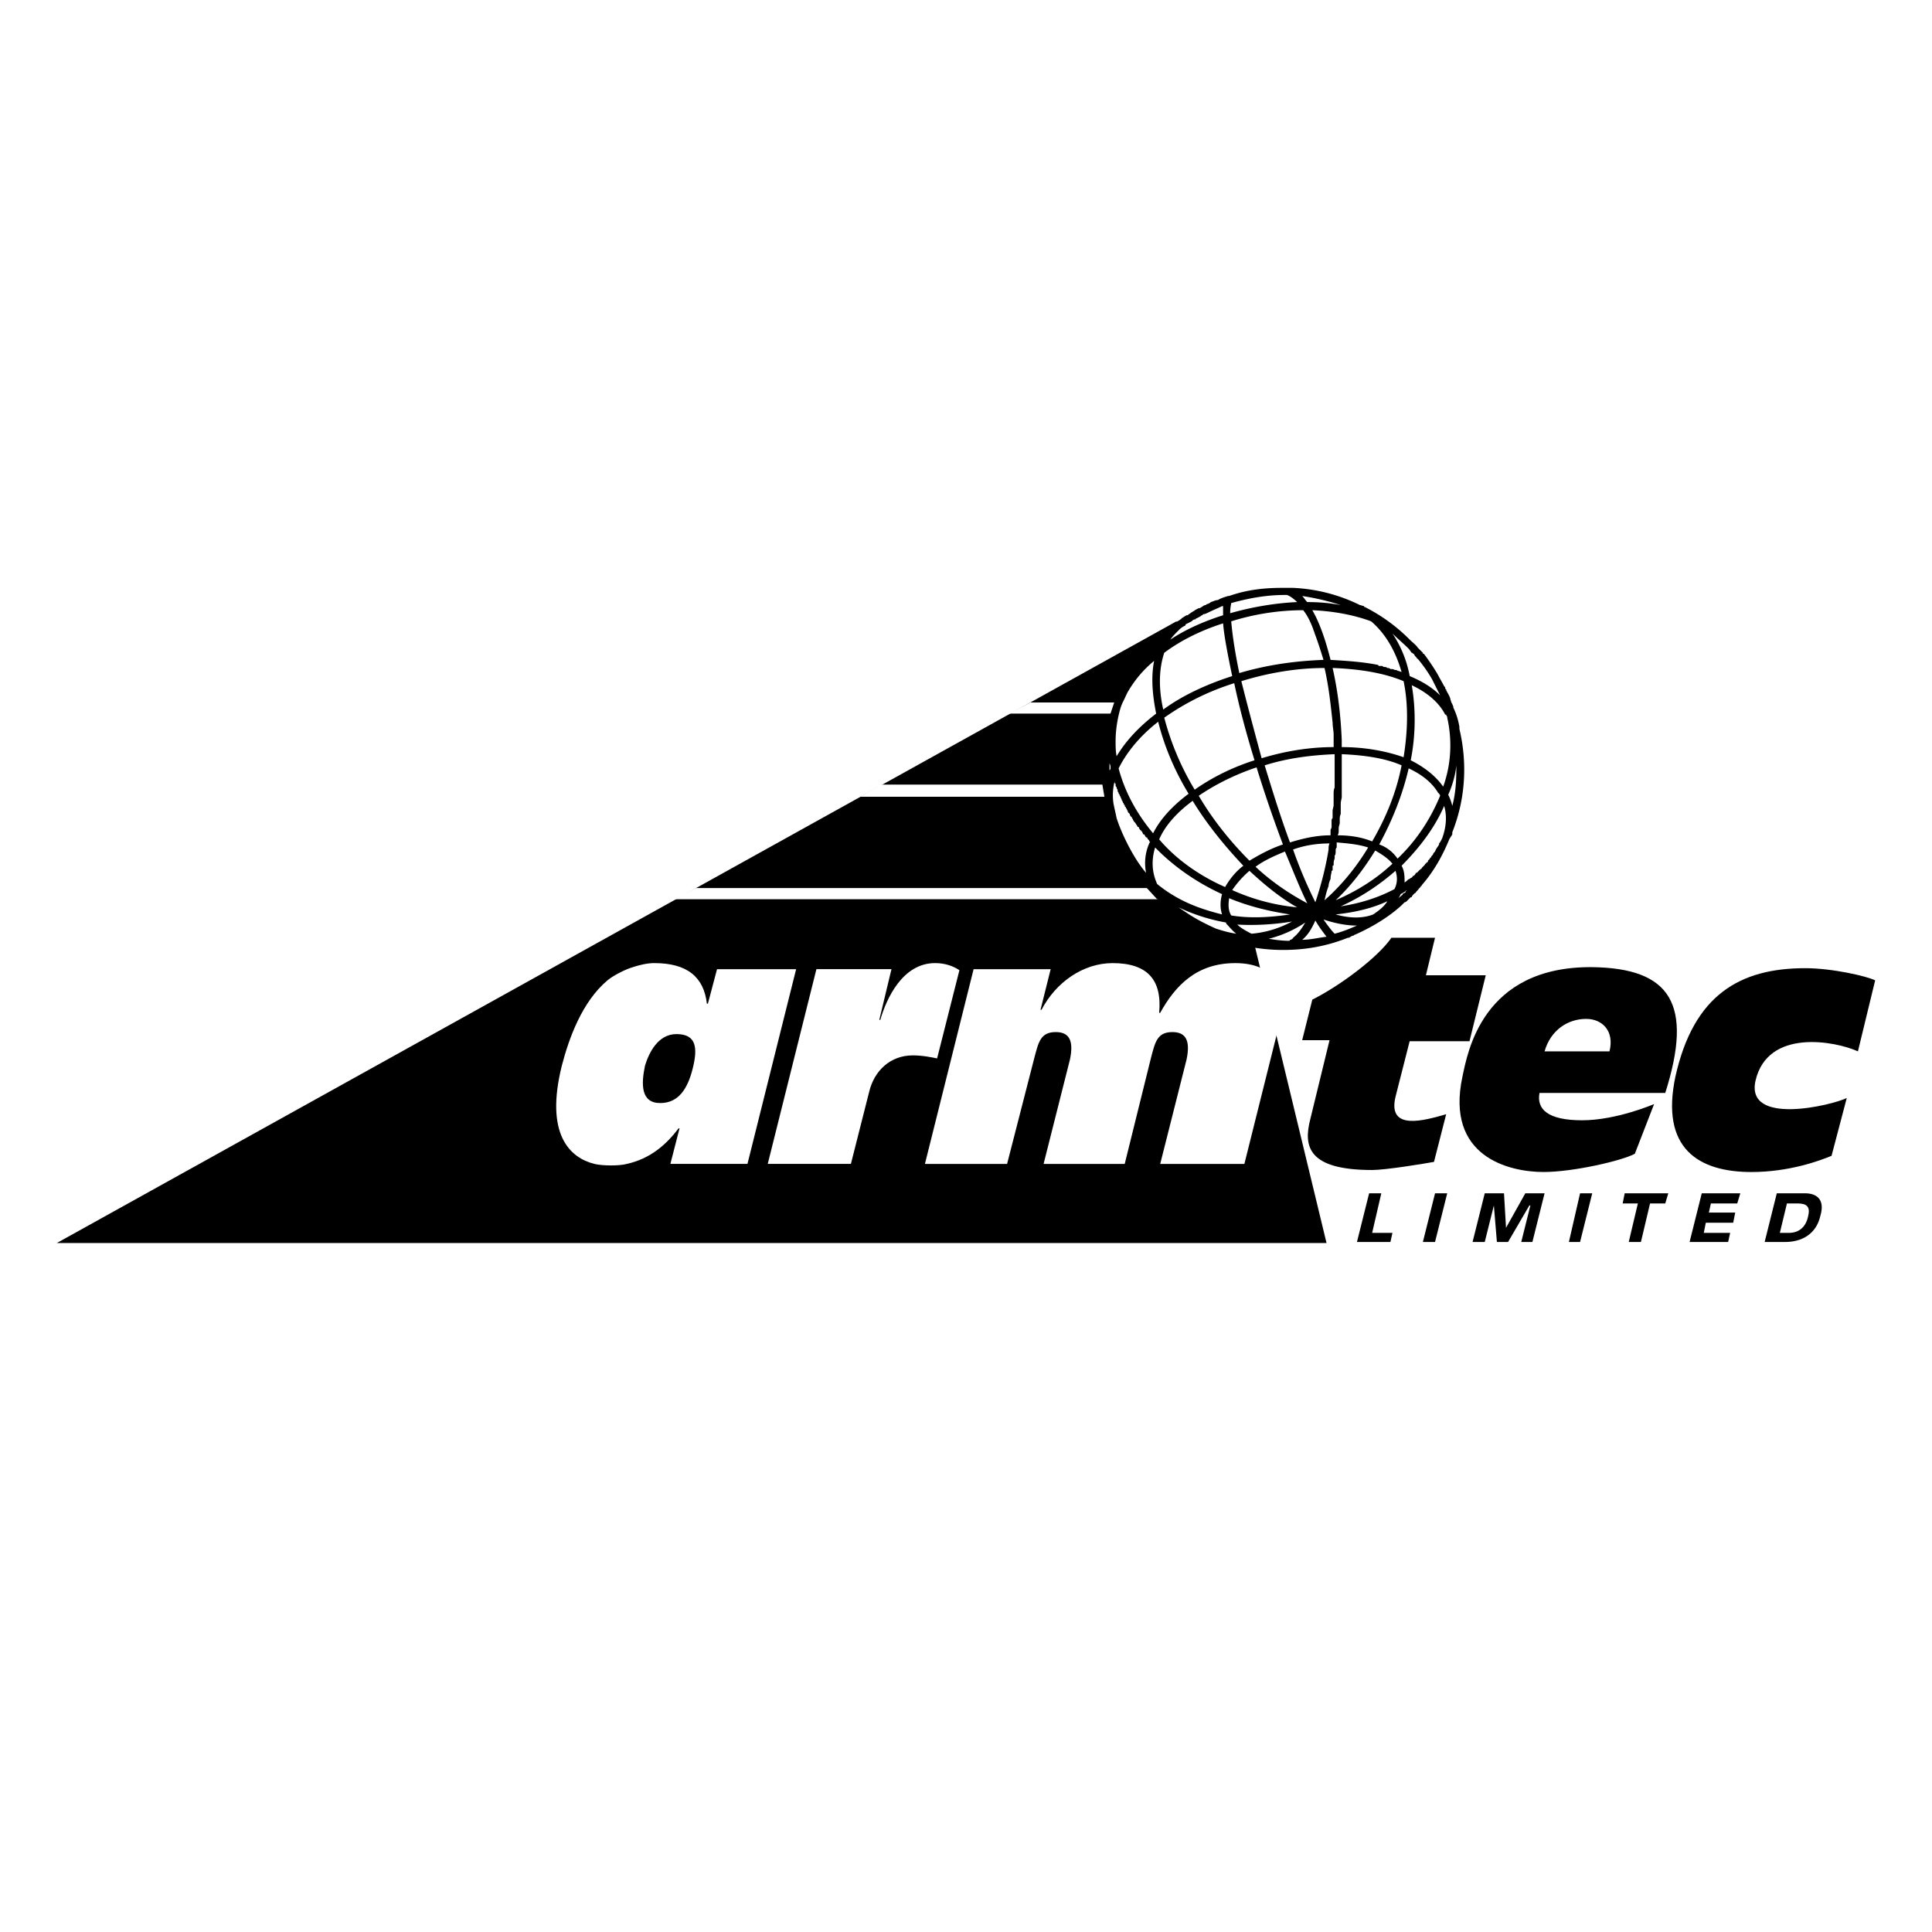
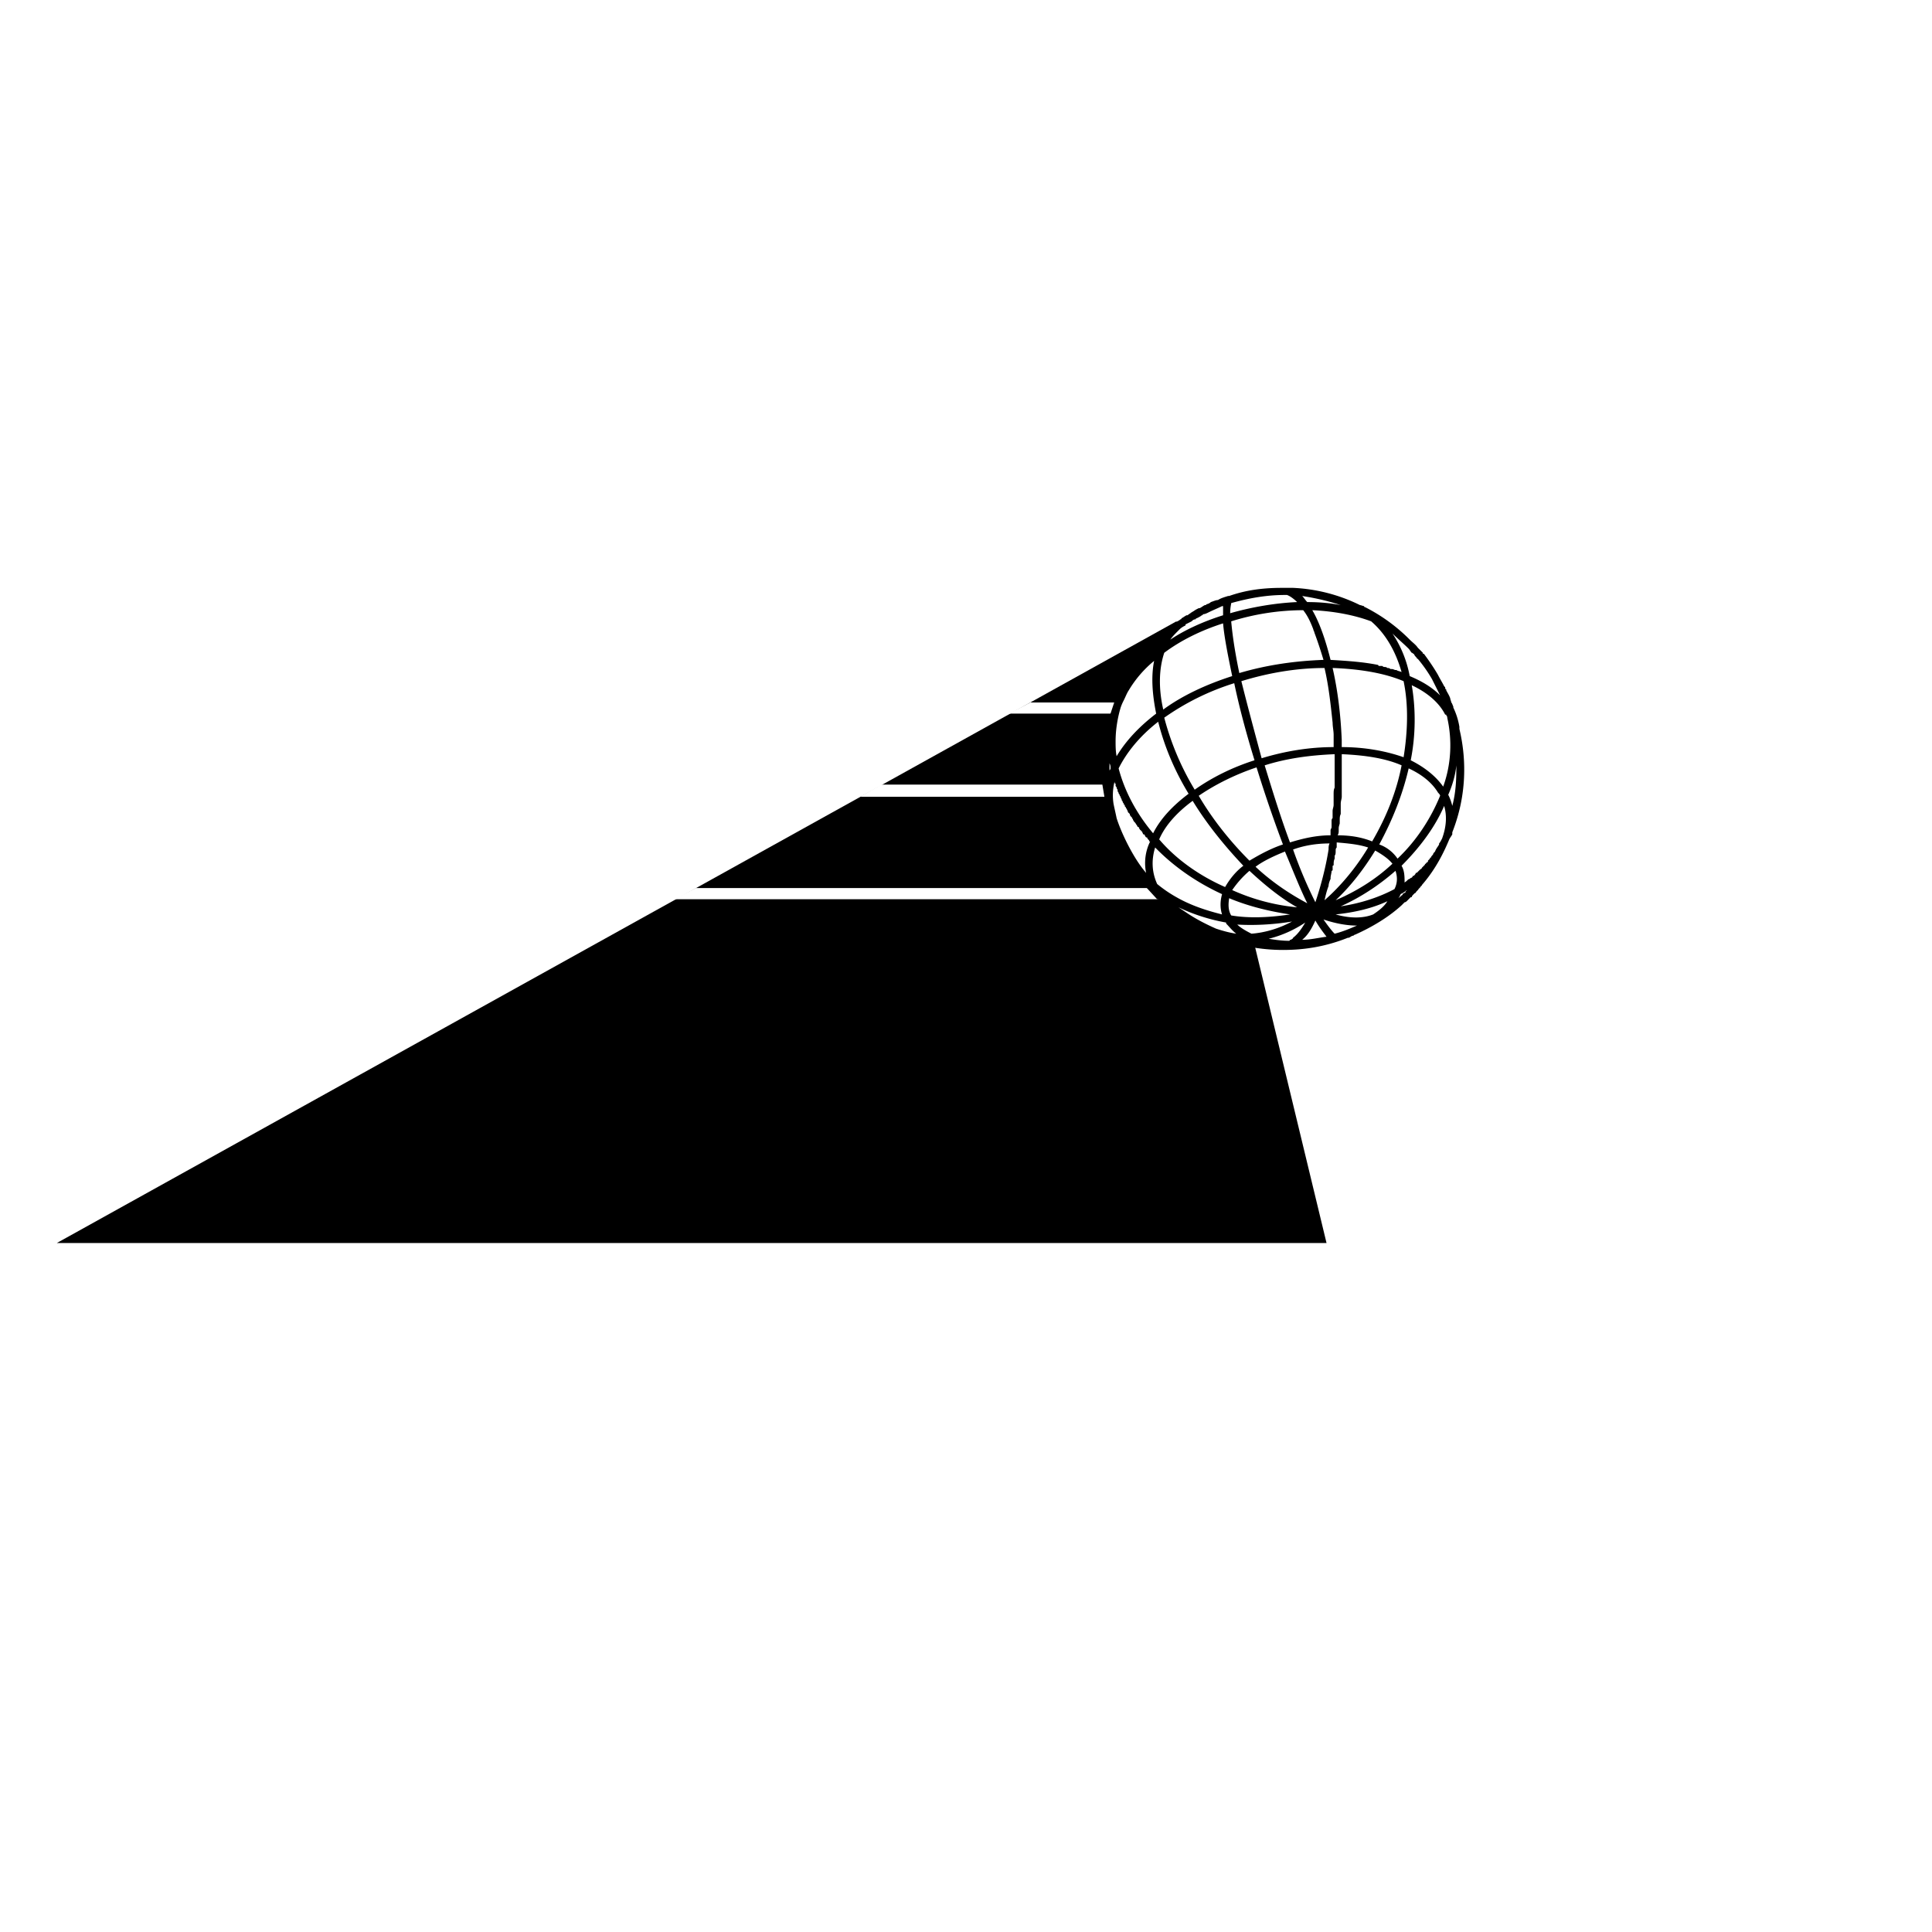
<svg xmlns="http://www.w3.org/2000/svg" viewBox="0 0 192.756 192.756">
  <title>Armtec - SVG vector logo - www.oklogos.com</title>
  <g fill-rule="evenodd" clip-rule="evenodd">
-     <path fill="#fff" d="M0 0h192.756v192.756H0V0z" />
    <path d="M132.348 124.016l-14.975-62.025L5.669 124.016h126.679z" />
-     <path d="M148.234 97.303h-5.971l.91-3.743h-4.35c-1.316 1.922-5.061 4.755-7.893 6.173l-1.012 4.047h2.73l-1.922 7.893c-.707 2.73-.201 5.059 6.172 5.059 1.316 0 5.061-.607 6.172-.811l1.215-4.754c-2.125.605-5.869 1.719-5.059-1.721l1.416-5.564h5.971l1.621-6.579z" />
-     <path d="M166.143 109.041h-12.547c-.303 1.617.811 2.73 4.25 2.73s7.184-1.617 7.184-1.617l-1.922 4.957c-1.316.709-6.172 1.82-9.107 1.82-3.439 0-9.814-1.518-8.094-9.51.506-2.328 1.922-11.029 12.951-10.928 7.79.103 10.117 3.644 7.285 12.548zm-12.041-4.148h6.477c.506-2.023-.709-3.238-2.328-3.238-1.821-.001-3.542 1.113-4.149 3.238zM167.154 107.422c1.82-8.195 6.475-10.826 12.951-10.826 2.732 0 6.172.809 6.98 1.213l-1.719 7.084c-2.227-1.012-9.006-2.328-10.219 2.934-1.014 4.553 7.689 2.428 9.105 1.721l-1.518 5.768c-1.215.506-4.25 1.617-7.994 1.617-5.26-.001-9.103-2.328-7.586-9.511z" />
-     <path d="M67.491 103.172c2.023 0 2.125 1.416 1.619 3.439s-1.417 3.441-3.238 3.441c-1.922 0-1.922-1.822-1.518-3.744.405-1.316 1.315-3.136 3.137-3.136zm-4.958 12.951c2.327-.506 3.946-1.922 5.16-3.541h.102l-.911 3.541h7.69l4.856-19.428h-7.892l-.911 3.441h-.101c-.304-2.631-1.922-4.048-5.261-4.048-.708 0-1.518.202-2.125.405-.708.201-1.922.809-2.53 1.314-2.529 2.125-3.844 5.768-4.553 8.5-1.72 6.881.81 9.207 3.238 9.814.81.205 2.53.205 3.238.002zM84.894 116.123l1.821-7.184c.506-2.125 2.125-3.643 4.351-3.643 1.012 0 1.922.201 2.429.303l2.226-8.803c-.607-.404-1.416-.708-2.428-.708-3.238 0-4.857 3.542-5.464 5.667h-.101l1.214-5.061h-7.488l-4.856 19.428h8.296v.001zM127.896 100.137c0 .709-.102 1.416-.305 2.227l-3.439 13.76h-8.398l2.631-10.422c.404-1.922-.102-2.732-1.416-2.732-1.518 0-1.721 1.012-2.125 2.529l-2.631 10.625h-8.094l2.631-10.422c.404-1.922-.102-2.732-1.418-2.732-1.518 0-1.719 1.012-2.125 2.529l-2.73 10.625H92.28l4.856-19.428h7.689l-1.012 4.049h.102c1.416-2.732 4.148-4.655 7.082-4.655 3.441 0 4.959 1.618 4.654 4.958h.102c1.518-2.732 3.643-4.958 7.488-4.958 1.922 0 3.338.606 4.148 1.821.406.708.507 1.517.507 2.226z" fill="#fff" />
-     <path d="M136.598 119.057h1.214l-.912 3.947h2.024l-.201.91h-3.34l1.215-4.857zM143.174 119.057h1.215l-1.215 4.857h-1.213l1.213-4.857zM148.133 119.057h1.922l.201 3.441 1.924-3.441h1.922l-1.215 4.857h-1.112l.911-3.643h-.102l-2.125 3.643h-1.113l-.303-3.643-.91 3.643h-1.215l1.215-4.857zM157.643 119.057h1.214l-1.214 4.857h-1.114l1.114-4.857zM163.41 120.068h-1.517l.203-1.011h4.349l-.302 1.011h-1.518l-.91 3.846H162.5l.91-3.846zM169.785 119.057h3.844l-.303 1.011h-2.631l-.203.912h2.631l-.201 1.012h-2.733l-.203 1.012h2.631l-.201.91h-3.846l1.215-4.857zM178.283 120.068h.912c.605 0 1.518 0 1.213 1.215-.201 1.113-.91 1.721-1.922 1.721h-.91l.707-2.936zm-2.224 3.846h2.023c1.719 0 3.137-.811 3.541-2.631.506-1.721-.506-2.227-1.518-2.227h-2.834l-1.212 4.858z" />
    <path d="M119.295 70.085h-16.492l-2.125 1.113H119.6l-.305-1.113zm2.023 8.196H87.929l-2.125 1.214h35.819l-.305-1.214zm2.532 10.321H69.414l-2.125 1.113h56.864l-.303-1.113z" fill="#fff" />
    <path d="M128.098 94.268c9.715 0 17.605-7.892 17.605-17.605 0-9.714-7.891-17.707-17.605-17.707-9.814 0-17.705 7.993-17.705 17.707 0 9.712 7.89 17.605 17.705 17.605z" fill="#fff" />
-     <path d="M145.604 72.716v-.203a7.133 7.133 0 0 0-.607-1.922v-.101c-.102-.202-.102-.303-.203-.405 0-.101-.102-.304-.102-.404-.1-.304-.303-.607-.404-.81v-.101c-.102 0-.102-.101-.102-.202l-.102-.101c-.201-.405-.404-.708-.605-1.113 0 0-.506-.911-1.418-2.125-.1 0-.1 0-.1-.102l-.406-.404-.102-.102c-.201-.303-.504-.506-.809-.81a17.263 17.263 0 0 0-4.451-3.237s-.102 0-.102-.102c-.102 0-.303-.101-.404-.101a16.729 16.729 0 0 0-6.678-1.72h-.913-.1-.102c-1.822 0-3.541.203-5.262.81h-.102c-.303.101-.709.202-1.012.405-.203 0-.404.101-.709.203-.1.101-.303.202-.404.202-.102.101-.102.101-.201.101-.203.101-.305.203-.506.304h-.098c-.203.101-.404.203-.506.303-.102 0-.102.102-.203.102-.102.101-.303.202-.404.303h-.102c-.203.101-.303.203-.506.304 0 0 0 .101-.102.101-.102.102-.303.202-.506.304l-.303.304c-.102.101-.203.101-.305.202-.1.102-.201.202-.303.304-.203.101-.404.303-.506.404-.607.506-1.012.911-1.215 1.214-.506.607-1.012 1.113-1.314 1.72-.404.506-.709 1.012-1.012 1.518-.203.304-.305.607-.506.911l-.305.607c0 .102 0 .203-.1.203v.203c-.102 0-.102.101-.102.101 0 .102 0 .102-.102.203l-.404 1.214c-.102.404-.305.81-.404 1.315-.203.81-.305 1.72-.406 2.732 0 .708-.1 1.315 0 2.024v1.012l.203 1.214c0 .202 0 .404.102.506a16.55 16.55 0 0 0 2.73 6.678v.102c.102.101.102.202.203.202.303.506.709 1.012 1.113 1.518l1.113 1.214h.102c0 .101 0 .101.1.101 1.518 1.518 3.441 2.731 5.363 3.541.203.102.303.102.506.203a17.92 17.92 0 0 0 6.477 1.214c1.719 0 3.945-.203 6.475-1.214h.102c.201-.101.303-.203.404-.203s.102-.101.203-.101c1.82-.81 3.439-1.821 4.654-2.935l.303-.304c.102 0 .203-.101.203-.101l.102-.101.303-.304h.102c0-.101.102-.202.201-.304l.102-.101c.102 0 .102-.101.203-.202l.1-.101c.102-.102.102-.202.203-.202 0-.102.102-.102.102-.203 0 0 .102 0 .102-.101 1.416-1.619 2.225-3.339 2.732-4.554.1-.202.201-.303.303-.506v-.202c1.921-4.858 1.011-9.006.709-10.322zm-1.418-1.416h.102c0 .101.102.202.102.202v.101c.506 2.227.404 4.654-.404 6.88-.709-1.012-1.822-1.922-3.238-2.63.506-2.53.506-5.161.102-7.487 1.515.708 2.728 1.719 3.336 2.934zm-3.643-6.577c.102.101.203.303.305.404.102 0 .102.102.201.102.102.202.203.303.305.404 0 0 0 .102.1.102a14.24 14.24 0 0 1 1.418 2.023l.809 1.619c-.809-.81-1.82-1.417-3.035-1.923a11.365 11.365 0 0 0-1.721-4.25c.507.507 1.112 1.013 1.618 1.519zm-14.367 11.636c2.227-.708 4.553-1.012 6.982-1.113V78.585c-.102.203-.102.405-.102.709v1.011c0 .203-.102.405-.102.607v.708c-.102.101-.102.203-.102.303v.607c0 .102-.102.203-.102.304v.506c-1.416 0-2.73.304-4.047.708-.908-2.428-1.719-5.058-2.527-7.689zm1.822 7.892c-1.215.405-2.328 1.012-3.34 1.619-1.82-1.821-3.643-4.047-5.059-6.476 1.619-1.113 3.643-2.125 5.768-2.833a134.952 134.952 0 0 0 2.631 7.69zm-2.125-8.6c-.709-2.631-1.418-5.262-2.023-7.69 2.629-.81 5.463-1.315 8.297-1.315.404 1.72.605 3.542.809 5.464 0 .404.102.809.102 1.214v1.214c-2.431 0-4.859.404-7.185 1.113zm-2.227-8.5c-.506-2.428-.709-4.047-.809-5.16a24.232 24.232 0 0 1 7.184-1.112c.404.505.707 1.112 1.012 1.922 0 .102.1.203.1.304.305.81.607 1.72.912 2.732-2.834.1-5.666.505-8.399 1.314zm1.518 8.702c-2.227.708-4.25 1.72-5.969 2.934a27.247 27.247 0 0 1-3.037-7.184 24.98 24.98 0 0 1 6.982-3.44c.506 2.428 1.215 5.059 2.024 7.69zm-1.113 10.522c-.809.607-1.416 1.417-1.82 2.125-2.529-1.113-4.857-2.732-6.578-4.756.607-1.416 1.822-2.731 3.34-3.845 1.415 2.328 3.237 4.555 5.058 6.476zm-1.416 3.239c1.922.809 4.047 1.315 6.07 1.619-2.023.303-4.047.405-5.867.101-.305-.506-.305-1.113-.203-1.72zm.303-.81a9.805 9.805 0 0 1 1.721-1.923c1.518 1.417 3.137 2.732 4.756 3.643a20.434 20.434 0 0 1-6.477-1.72zm2.328-2.327c.809-.607 1.922-1.113 2.934-1.518.811 1.922 1.518 3.743 2.227 5.16-1.722-.911-3.542-2.124-5.161-3.642zm3.744-1.72c1.111-.405 2.326-.607 3.641-.607-.1.202-.1.404-.1.607-.305 1.922-.811 3.744-1.316 5.261a45.545 45.545 0 0 1-2.225-5.261zm3.541 3.642c0-.203.1-.506.201-.708v-.101c0-.203.102-.506.102-.708.102 0 .102-.101.102-.101v-.405s.102 0 .102-.101c0-.203 0-.405.102-.607v-.304c.1-.101.1-.304.1-.506 0-.101 0-.202.102-.304v-.303-.203c1.215.102 2.227.203 3.137.506-1.215 2.024-2.732 3.845-4.35 5.262.097-.405.199-.911.402-1.417zm4.654-3.541c.707.405 1.314.81 1.719 1.315-1.617 1.518-3.541 2.732-5.666 3.643 1.517-1.417 2.834-3.137 3.947-4.958zm-.305-.911c-1.012-.405-2.125-.607-3.439-.607.102-.202.102-.304.102-.506v-.202c0-.203.102-.405.102-.506v-.303c0-.203 0-.405.1-.607v-.202-.607-.202c0-.304.102-.506.102-.708v-.102-.708-.102-.911-.708-.203-.202-.405-.203-.708c2.328.102 4.352.405 5.971 1.113-.508 2.632-1.52 5.161-2.938 7.589zm-3.035-9.409v-.102-.304-.303c-.102-2.53-.404-4.958-.91-7.184 2.732.101 5.16.505 7.082 1.315.506 2.429.406 5.06 0 7.589-1.719-.607-3.844-1.011-6.172-1.011zm2.936-12.547c1.416 1.214 2.428 2.935 3.035 5.06-.203-.102-.404-.102-.506-.203h-.102c-.102 0-.203-.101-.404-.101h-.102c-.102-.101-.203-.101-.305-.101-.1-.101-.201-.101-.303-.101 0 0-.102 0-.203-.102h-.303c-.102 0-.102-.101-.102-.101-1.518-.303-3.035-.405-4.756-.506-.506-2.024-1.111-3.744-1.82-4.958 2.228.101 4.252.506 5.871 1.113zm-3.037-1.619c-1.012-.203-2.123-.303-3.338-.303-.203-.203-.305-.405-.506-.607 1.314.202 2.631.505 3.844.91zm-10.926-.203c1.82-.506 3.541-.809 5.361-.809h.203c.303.101.707.405 1.012.708-2.227.101-4.553.506-6.678 1.113 0-.606.102-.91.102-1.012zm-5.262 2.733l.1-.102c.203-.202.406-.303.607-.404v-.102l.607-.304c.102-.101.203-.202.404-.202 0-.101.102-.101.102-.101.203-.101.404-.203.506-.304.102 0 .102 0 .102-.101.203 0 .404-.101.607-.202.404-.202.91-.405 1.314-.607h.102v.911c-1.922.607-3.744 1.417-5.262 2.428.204-.303.506-.607.811-.91zm-1.418 2.225c1.619-1.214 3.643-2.226 5.869-2.934.102 1.214.404 2.833.91 5.261-2.529.81-4.957 1.923-6.879 3.339-.505-2.225-.406-4.147.1-5.666zm2.43 14.065c-1.619 1.214-2.834 2.529-3.541 3.946-1.619-1.923-2.834-4.148-3.441-6.476.811-1.619 2.125-3.238 3.947-4.654.605 2.428 1.617 4.857 3.035 7.184zm-6.779-8.601c.102-.303.201-.506.303-.708.203-.405.305-.708.506-1.012a11.232 11.232 0 0 1 2.529-2.935c-.303 1.518-.201 3.238.203 5.262-1.721 1.315-3.035 2.732-3.945 4.25-.102-.506-.102-1.012-.102-1.518 0-1.113.201-2.327.506-3.339zm-1.114 6.274v-.708c.102.203.102.304.102.506 0 0 0 .1-.102.202zm.709 4.755c-.102-.506-.203-.911-.305-1.417a5.546 5.546 0 0 1 .102-2.226c0 .101 0 .203.102.203v.202c0 .101.102.101.102.202 0 0 0 .102.1.203v.101c0 .102.102.203.102.203 0 .101 0 .101.102.203 0 .101 0 .101.102.202v.101c.102.102.102.203.102.203 0 .101.1.101.1.203 0 .101.102.101.102.202 0 0 0 .101.102.101 0 .101 0 .203.102.203 0 .101 0 .101.102.202 0 0 0 .102.1.203v.101l.203.202v.102c.102.101.102.202.203.202 0 .101 0 .101.1.202 0 0 0 .102.102.202 0 0 0 .102.102.102 0 .101.102.101.102.202l.102.102c0 .101.1.202.201.202v.102c.102.101.102.202.203.202 0 .101 0 .101.102.101 0 .101.102.203.102.303h.1c.102.102.102.203.203.304h.102c0 .102.1.202.201.304 0 .101 0 .101.102.101a4.872 4.872 0 0 0-.404 3.137c-1.326-1.521-2.538-4.151-2.943-5.467zm4.047 6.577c-.506-1.113-.607-2.327-.203-3.643l.203.203c1.82 1.821 4.047 3.339 6.475 4.452-.201.708-.201 1.417 0 2.024-1.619-.405-3.137-.911-4.553-1.72a12.984 12.984 0 0 1-1.922-1.316zm5.867 4.452c-.91-.405-1.922-.911-2.832-1.518l-.91-.607a18.695 18.695 0 0 0 4.754 1.518v.101c.305.303.607.708 1.012 1.012-.707-.101-1.416-.304-2.024-.506zm2.125-.405c1.721.101 3.643 0 5.465-.303-1.316.708-2.732 1.113-4.047 1.214-.607-.304-1.113-.608-1.418-.911zm5.567 1.316c0 .101-.102.101-.203.203h-.102c0 .101-.102.101-.102.101-.707 0-1.416-.101-2.023-.203a11.53 11.53 0 0 0 3.643-1.619c-.405.708-.809 1.214-1.213 1.518zm.91.202c.506-.405.91-1.012 1.314-1.923.406.708.811 1.214 1.113 1.619-.808.102-1.618.304-2.427.304zm3.238-.607c-.102-.101-.406-.405-1.113-1.417 1.213.405 2.326.607 3.338.607-.707.304-1.416.608-2.225.81zm3.844-1.923c-1.012.405-2.326.405-3.744 0 1.924-.203 3.643-.607 5.16-1.315-.303.506-.809.911-1.416 1.315zm2.125-2.529c-1.518.81-3.338 1.417-5.363 1.72 2.025-.911 3.846-2.125 5.465-3.542.203.608.203 1.215-.102 1.822zm-1.518-4.452c1.314-2.428 2.326-4.958 2.934-7.588 1.316.607 2.328 1.416 2.936 2.428.1.101.201.203.201.303-.91 2.226-2.326 4.452-4.248 6.273a3.734 3.734 0 0 0-1.823-1.416zm2.631 4.654v.101c-.102.101-.203.101-.305.202 0 .102 0 .102-.1.102 0 .101-.102.101-.203.202l-.102.102c.102-.203.203-.304.203-.405.201-.101.404-.202.607-.404.002.1-.1.1-.1.1zm3.643-5.261c-.102.202-.203.404-.305.506v.101c-.1.203-.303.405-.404.708-.102.101-.201.202-.201.303-.102.101-.203.202-.203.303-.102 0-.102 0-.102.102 0 0-.102.101-.201.202v.102c-.102.101-.203.101-.203.202-.102 0-.102.102-.102.102-.102.101-.102.101-.201.202l-.102.101c0 .101-.102.101-.203.203l-.102.101-.201.203h-.102c0 .101-.102.202-.203.303h-.1a.218.218 0 0 1-.203.203l-.102.101c-.102 0-.201.102-.303.203-.102.101-.203.101-.203.202 0-.607 0-1.214-.303-1.72 1.82-1.821 3.338-3.845 4.248-5.97.307 1.01.205 2.124-.199 3.237zm1.012-3.238a5.03 5.03 0 0 0-.404-1.112c.404-.911.707-1.923.809-2.935-.001 1.113-.001 2.529-.405 4.047z" />
+     <path d="M145.604 72.716v-.203a7.133 7.133 0 0 0-.607-1.922v-.101c-.102-.202-.102-.303-.203-.405 0-.101-.102-.304-.102-.404-.1-.304-.303-.607-.404-.81v-.101c-.102 0-.102-.101-.102-.202l-.102-.101c-.201-.405-.404-.708-.605-1.113 0 0-.506-.911-1.418-2.125-.1 0-.1 0-.1-.102l-.406-.404-.102-.102c-.201-.303-.504-.506-.809-.81a17.263 17.263 0 0 0-4.451-3.237s-.102 0-.102-.102c-.102 0-.303-.101-.404-.101a16.729 16.729 0 0 0-6.678-1.72h-.913-.1-.102c-1.822 0-3.541.203-5.262.81h-.102c-.303.101-.709.202-1.012.405-.203 0-.404.101-.709.203-.1.101-.303.202-.404.202-.102.101-.102.101-.201.101-.203.101-.305.203-.506.304h-.098c-.203.101-.404.203-.506.303-.102 0-.102.102-.203.102-.102.101-.303.202-.404.303h-.102c-.203.101-.303.203-.506.304 0 0 0 .101-.102.101-.102.102-.303.202-.506.304l-.303.304c-.102.101-.203.101-.305.202-.1.102-.201.202-.303.304-.203.101-.404.303-.506.404-.607.506-1.012.911-1.215 1.214-.506.607-1.012 1.113-1.314 1.72-.404.506-.709 1.012-1.012 1.518-.203.304-.305.607-.506.911l-.305.607c0 .102 0 .203-.1.203v.203c-.102 0-.102.101-.102.101 0 .102 0 .102-.102.203l-.404 1.214c-.102.404-.305.81-.404 1.315-.203.81-.305 1.72-.406 2.732 0 .708-.1 1.315 0 2.024v1.012l.203 1.214c0 .202 0 .404.102.506a16.55 16.55 0 0 0 2.73 6.678v.102c.102.101.102.202.203.202.303.506.709 1.012 1.113 1.518l1.113 1.214h.102c0 .101 0 .101.1.101 1.518 1.518 3.441 2.731 5.363 3.541.203.102.303.102.506.203a17.92 17.92 0 0 0 6.477 1.214c1.719 0 3.945-.203 6.475-1.214h.102c.201-.101.303-.203.404-.203s.102-.101.203-.101c1.82-.81 3.439-1.821 4.654-2.935l.303-.304c.102 0 .203-.101.203-.101l.102-.101.303-.304h.102c0-.101.102-.202.201-.304l.102-.101c.102 0 .102-.101.203-.202l.1-.101c.102-.102.102-.202.203-.202 0-.102.102-.102.102-.203 0 0 .102 0 .102-.101 1.416-1.619 2.225-3.339 2.732-4.554.1-.202.201-.303.303-.506v-.202c1.921-4.858 1.011-9.006.709-10.322zm-1.418-1.416h.102c0 .101.102.202.102.202v.101c.506 2.227.404 4.654-.404 6.88-.709-1.012-1.822-1.922-3.238-2.63.506-2.53.506-5.161.102-7.487 1.515.708 2.728 1.719 3.336 2.934zm-3.643-6.577c.102.101.203.303.305.404.102 0 .102.102.201.102.102.202.203.303.305.404 0 0 0 .102.1.102a14.24 14.24 0 0 1 1.418 2.023l.809 1.619c-.809-.81-1.82-1.417-3.035-1.923a11.365 11.365 0 0 0-1.721-4.25c.507.507 1.112 1.013 1.618 1.519zm-14.367 11.636c2.227-.708 4.553-1.012 6.982-1.113V78.585c-.102.203-.102.405-.102.709v1.011c0 .203-.102.405-.102.607v.708c-.102.101-.102.203-.102.303v.607c0 .102-.102.203-.102.304v.506c-1.416 0-2.73.304-4.047.708-.908-2.428-1.719-5.058-2.527-7.689zm1.822 7.892c-1.215.405-2.328 1.012-3.34 1.619-1.82-1.821-3.643-4.047-5.059-6.476 1.619-1.113 3.643-2.125 5.768-2.833a134.952 134.952 0 0 0 2.631 7.69zm-2.125-8.6c-.709-2.631-1.418-5.262-2.023-7.69 2.629-.81 5.463-1.315 8.297-1.315.404 1.72.605 3.542.809 5.464 0 .404.102.809.102 1.214v1.214c-2.431 0-4.859.404-7.185 1.113zm-2.227-8.5c-.506-2.428-.709-4.047-.809-5.16a24.232 24.232 0 0 1 7.184-1.112c.404.505.707 1.112 1.012 1.922 0 .102.1.203.1.304.305.81.607 1.72.912 2.732-2.834.1-5.666.505-8.399 1.314zm1.518 8.702c-2.227.708-4.25 1.72-5.969 2.934a27.247 27.247 0 0 1-3.037-7.184 24.98 24.98 0 0 1 6.982-3.44c.506 2.428 1.215 5.059 2.024 7.69zm-1.113 10.522c-.809.607-1.416 1.417-1.82 2.125-2.529-1.113-4.857-2.732-6.578-4.756.607-1.416 1.822-2.731 3.34-3.845 1.415 2.328 3.237 4.555 5.058 6.476zm-1.416 3.239c1.922.809 4.047 1.315 6.07 1.619-2.023.303-4.047.405-5.867.101-.305-.506-.305-1.113-.203-1.72zm.303-.81a9.805 9.805 0 0 1 1.721-1.923c1.518 1.417 3.137 2.732 4.756 3.643a20.434 20.434 0 0 1-6.477-1.72zm2.328-2.327c.809-.607 1.922-1.113 2.934-1.518.811 1.922 1.518 3.743 2.227 5.16-1.722-.911-3.542-2.124-5.161-3.642zm3.744-1.72c1.111-.405 2.326-.607 3.641-.607-.1.202-.1.404-.1.607-.305 1.922-.811 3.744-1.316 5.261a45.545 45.545 0 0 1-2.225-5.261zm3.541 3.642c0-.203.1-.506.201-.708v-.101c0-.203.102-.506.102-.708.102 0 .102-.101.102-.101v-.405s.102 0 .102-.101c0-.203 0-.405.102-.607v-.304c.1-.101.1-.304.1-.506 0-.101 0-.202.102-.304v-.303-.203c1.215.102 2.227.203 3.137.506-1.215 2.024-2.732 3.845-4.35 5.262.097-.405.199-.911.402-1.417zm4.654-3.541c.707.405 1.314.81 1.719 1.315-1.617 1.518-3.541 2.732-5.666 3.643 1.517-1.417 2.834-3.137 3.947-4.958zm-.305-.911c-1.012-.405-2.125-.607-3.439-.607.102-.202.102-.304.102-.506v-.202c0-.203.102-.405.102-.506v-.303c0-.203 0-.405.1-.607v-.202-.607-.202c0-.304.102-.506.102-.708v-.102-.708-.102-.911-.708-.203-.202-.405-.203-.708c2.328.102 4.352.405 5.971 1.113-.508 2.632-1.52 5.161-2.938 7.589zm-3.035-9.409v-.102-.304-.303c-.102-2.53-.404-4.958-.91-7.184 2.732.101 5.16.505 7.082 1.315.506 2.429.406 5.06 0 7.589-1.719-.607-3.844-1.011-6.172-1.011zm2.936-12.547c1.416 1.214 2.428 2.935 3.035 5.06-.203-.102-.404-.102-.506-.203h-.102c-.102 0-.203-.101-.404-.101h-.102c-.102-.101-.203-.101-.305-.101-.1-.101-.201-.101-.303-.101 0 0-.102 0-.203-.102h-.303c-.102 0-.102-.101-.102-.101-1.518-.303-3.035-.405-4.756-.506-.506-2.024-1.111-3.744-1.82-4.958 2.228.101 4.252.506 5.871 1.113zm-3.037-1.619c-1.012-.203-2.123-.303-3.338-.303-.203-.203-.305-.405-.506-.607 1.314.202 2.631.505 3.844.91zm-10.926-.203c1.82-.506 3.541-.809 5.361-.809h.203c.303.101.707.405 1.012.708-2.227.101-4.553.506-6.678 1.113 0-.606.102-.91.102-1.012m-5.262 2.733l.1-.102c.203-.202.406-.303.607-.404v-.102l.607-.304c.102-.101.203-.202.404-.202 0-.101.102-.101.102-.101.203-.101.404-.203.506-.304.102 0 .102 0 .102-.101.203 0 .404-.101.607-.202.404-.202.91-.405 1.314-.607h.102v.911c-1.922.607-3.744 1.417-5.262 2.428.204-.303.506-.607.811-.91zm-1.418 2.225c1.619-1.214 3.643-2.226 5.869-2.934.102 1.214.404 2.833.91 5.261-2.529.81-4.957 1.923-6.879 3.339-.505-2.225-.406-4.147.1-5.666zm2.43 14.065c-1.619 1.214-2.834 2.529-3.541 3.946-1.619-1.923-2.834-4.148-3.441-6.476.811-1.619 2.125-3.238 3.947-4.654.605 2.428 1.617 4.857 3.035 7.184zm-6.779-8.601c.102-.303.201-.506.303-.708.203-.405.305-.708.506-1.012a11.232 11.232 0 0 1 2.529-2.935c-.303 1.518-.201 3.238.203 5.262-1.721 1.315-3.035 2.732-3.945 4.25-.102-.506-.102-1.012-.102-1.518 0-1.113.201-2.327.506-3.339zm-1.114 6.274v-.708c.102.203.102.304.102.506 0 0 0 .1-.102.202zm.709 4.755c-.102-.506-.203-.911-.305-1.417a5.546 5.546 0 0 1 .102-2.226c0 .101 0 .203.102.203v.202c0 .101.102.101.102.202 0 0 0 .102.1.203v.101c0 .102.102.203.102.203 0 .101 0 .101.102.203 0 .101 0 .101.102.202v.101c.102.102.102.203.102.203 0 .101.1.101.1.203 0 .101.102.101.102.202 0 0 0 .101.102.101 0 .101 0 .203.102.203 0 .101 0 .101.102.202 0 0 0 .102.1.203v.101l.203.202v.102c.102.101.102.202.203.202 0 .101 0 .101.1.202 0 0 0 .102.102.202 0 0 0 .102.102.102 0 .101.102.101.102.202l.102.102c0 .101.1.202.201.202v.102c.102.101.102.202.203.202 0 .101 0 .101.102.101 0 .101.102.203.102.303h.1c.102.102.102.203.203.304h.102c0 .102.1.202.201.304 0 .101 0 .101.102.101a4.872 4.872 0 0 0-.404 3.137c-1.326-1.521-2.538-4.151-2.943-5.467zm4.047 6.577c-.506-1.113-.607-2.327-.203-3.643l.203.203c1.82 1.821 4.047 3.339 6.475 4.452-.201.708-.201 1.417 0 2.024-1.619-.405-3.137-.911-4.553-1.72a12.984 12.984 0 0 1-1.922-1.316zm5.867 4.452c-.91-.405-1.922-.911-2.832-1.518l-.91-.607a18.695 18.695 0 0 0 4.754 1.518v.101c.305.303.607.708 1.012 1.012-.707-.101-1.416-.304-2.024-.506zm2.125-.405c1.721.101 3.643 0 5.465-.303-1.316.708-2.732 1.113-4.047 1.214-.607-.304-1.113-.608-1.418-.911zm5.567 1.316c0 .101-.102.101-.203.203h-.102c0 .101-.102.101-.102.101-.707 0-1.416-.101-2.023-.203a11.53 11.53 0 0 0 3.643-1.619c-.405.708-.809 1.214-1.213 1.518zm.91.202c.506-.405.91-1.012 1.314-1.923.406.708.811 1.214 1.113 1.619-.808.102-1.618.304-2.427.304zm3.238-.607c-.102-.101-.406-.405-1.113-1.417 1.213.405 2.326.607 3.338.607-.707.304-1.416.608-2.225.81zm3.844-1.923c-1.012.405-2.326.405-3.744 0 1.924-.203 3.643-.607 5.16-1.315-.303.506-.809.911-1.416 1.315zm2.125-2.529c-1.518.81-3.338 1.417-5.363 1.72 2.025-.911 3.846-2.125 5.465-3.542.203.608.203 1.215-.102 1.822zm-1.518-4.452c1.314-2.428 2.326-4.958 2.934-7.588 1.316.607 2.328 1.416 2.936 2.428.1.101.201.203.201.303-.91 2.226-2.326 4.452-4.248 6.273a3.734 3.734 0 0 0-1.823-1.416zm2.631 4.654v.101c-.102.101-.203.101-.305.202 0 .102 0 .102-.1.102 0 .101-.102.101-.203.202l-.102.102c.102-.203.203-.304.203-.405.201-.101.404-.202.607-.404.002.1-.1.1-.1.1zm3.643-5.261c-.102.202-.203.404-.305.506v.101c-.1.203-.303.405-.404.708-.102.101-.201.202-.201.303-.102.101-.203.202-.203.303-.102 0-.102 0-.102.102 0 0-.102.101-.201.202v.102c-.102.101-.203.101-.203.202-.102 0-.102.102-.102.102-.102.101-.102.101-.201.202l-.102.101c0 .101-.102.101-.203.203l-.102.101-.201.203h-.102c0 .101-.102.202-.203.303h-.1a.218.218 0 0 1-.203.203l-.102.101c-.102 0-.201.102-.303.203-.102.101-.203.101-.203.202 0-.607 0-1.214-.303-1.72 1.82-1.821 3.338-3.845 4.248-5.97.307 1.01.205 2.124-.199 3.237zm1.012-3.238a5.03 5.03 0 0 0-.404-1.112c.404-.911.707-1.923.809-2.935-.001 1.113-.001 2.529-.405 4.047z" />
  </g>
</svg>